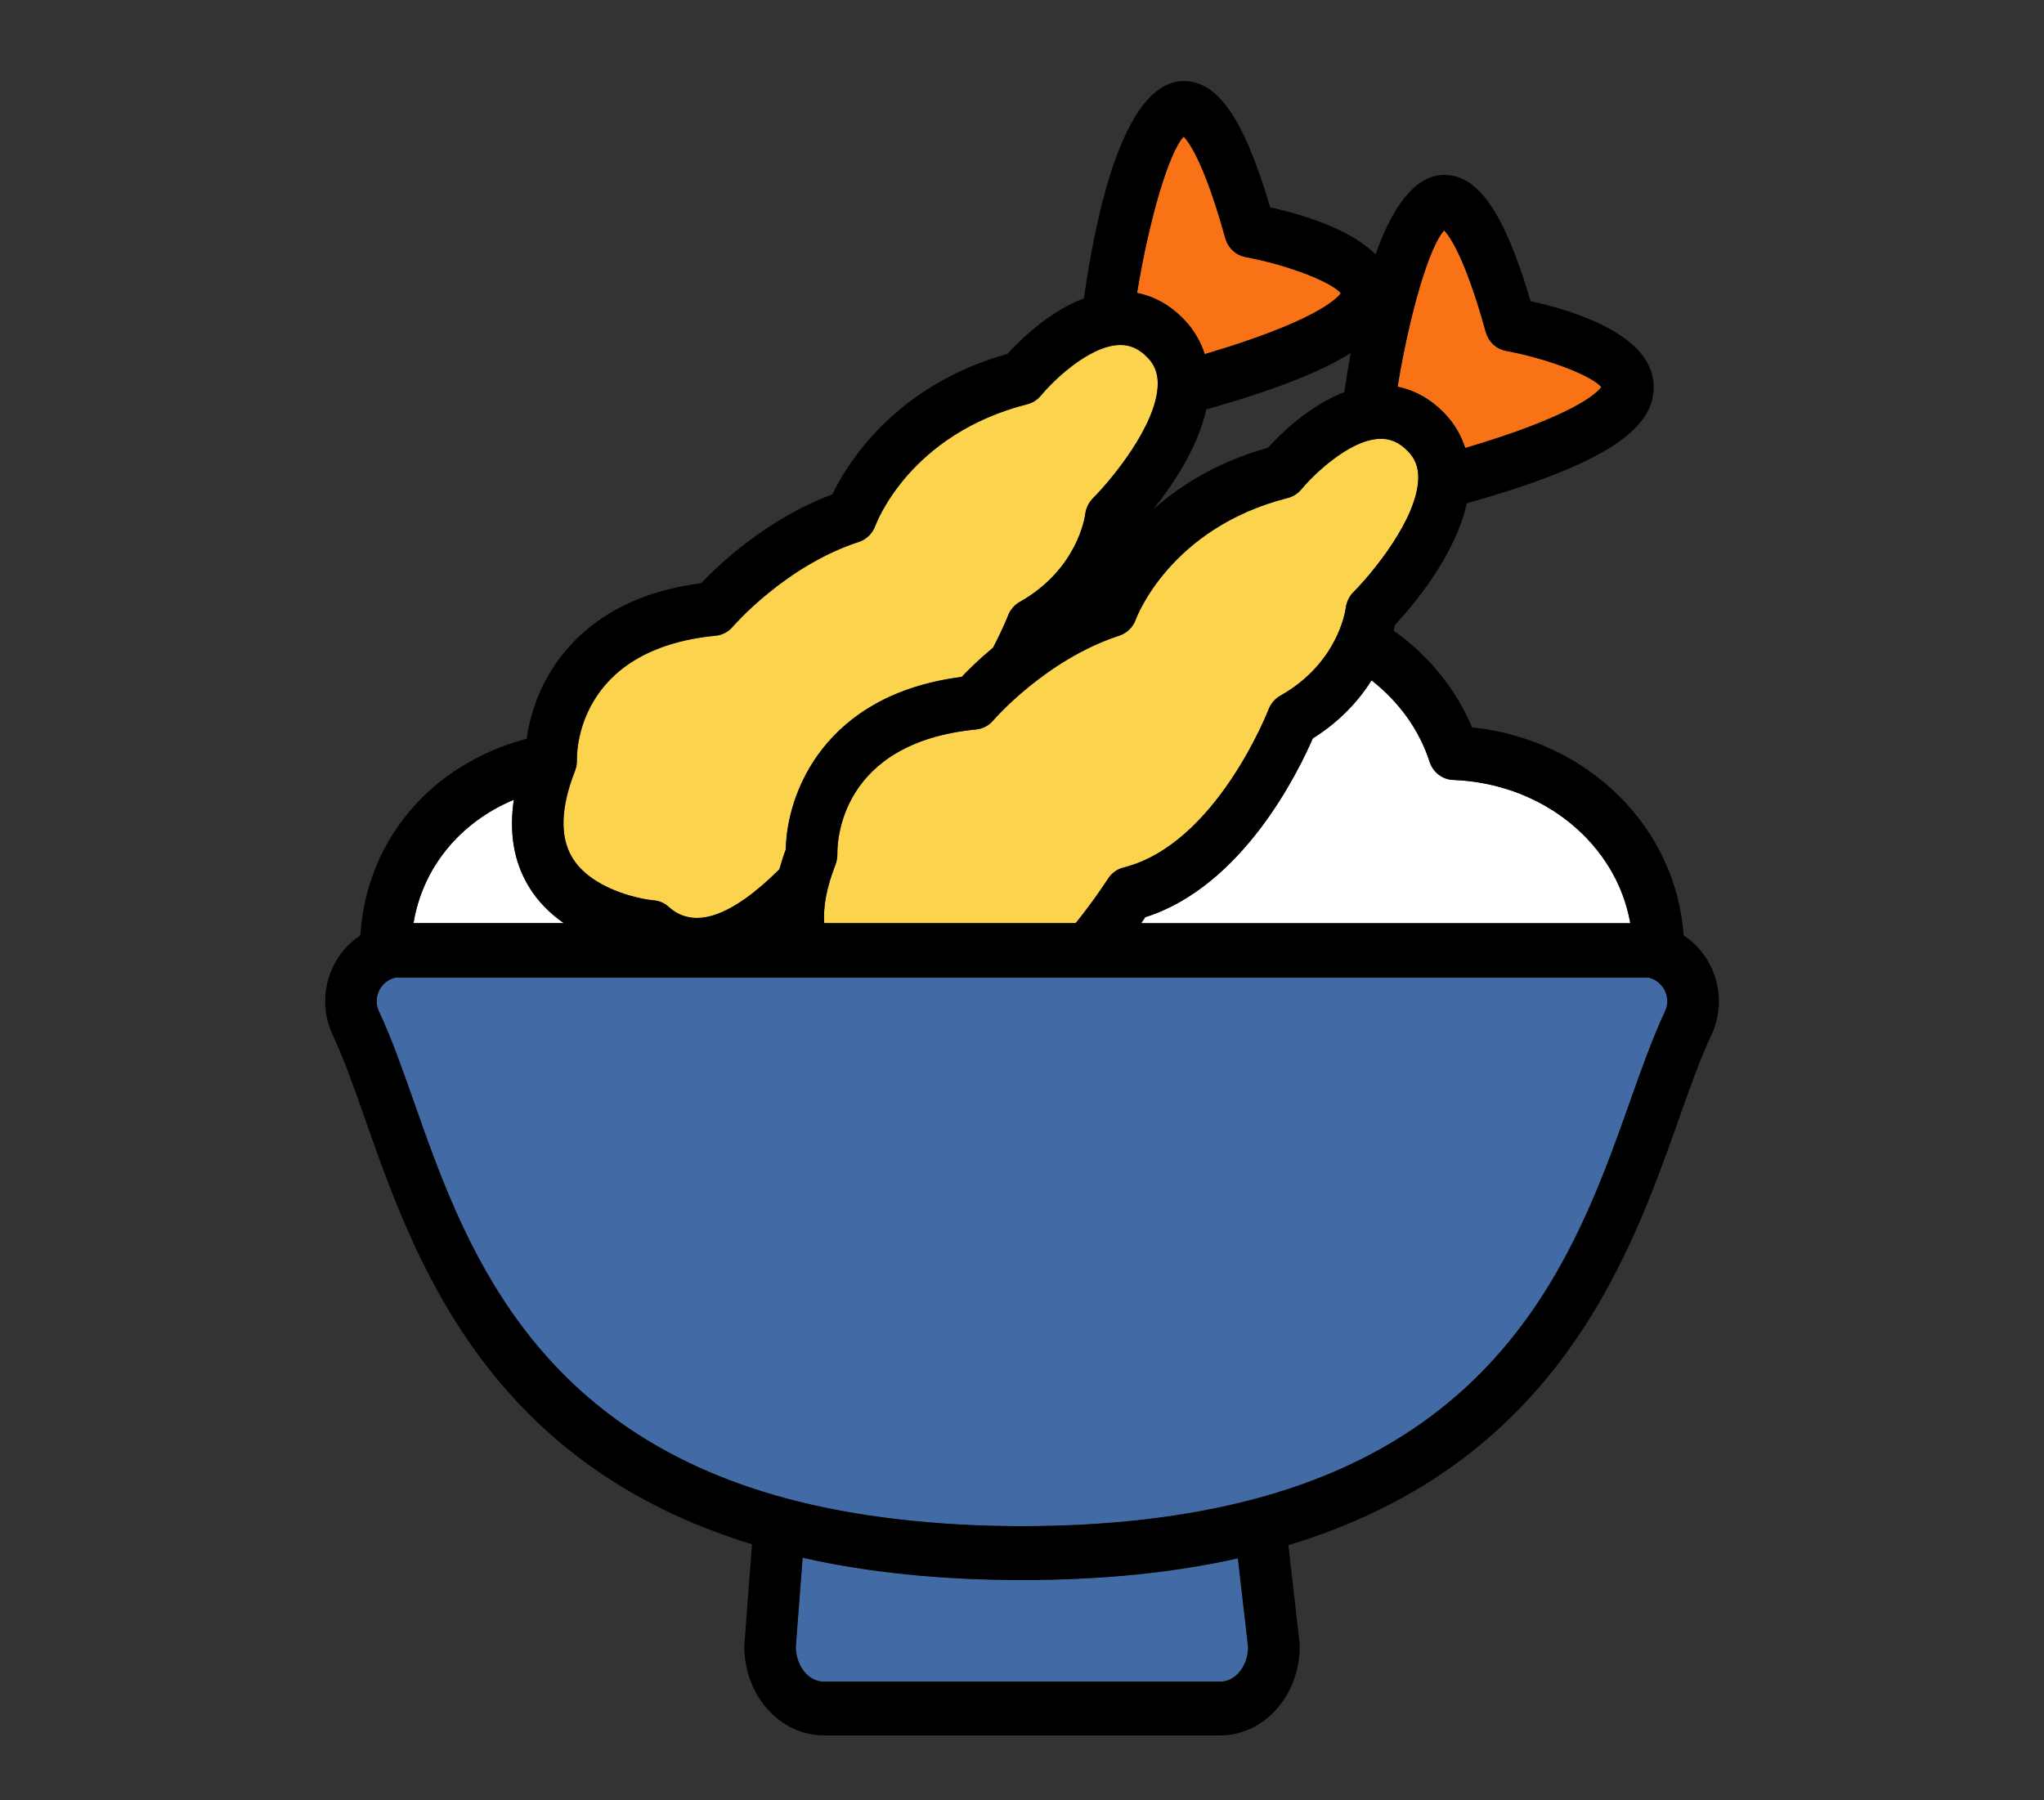
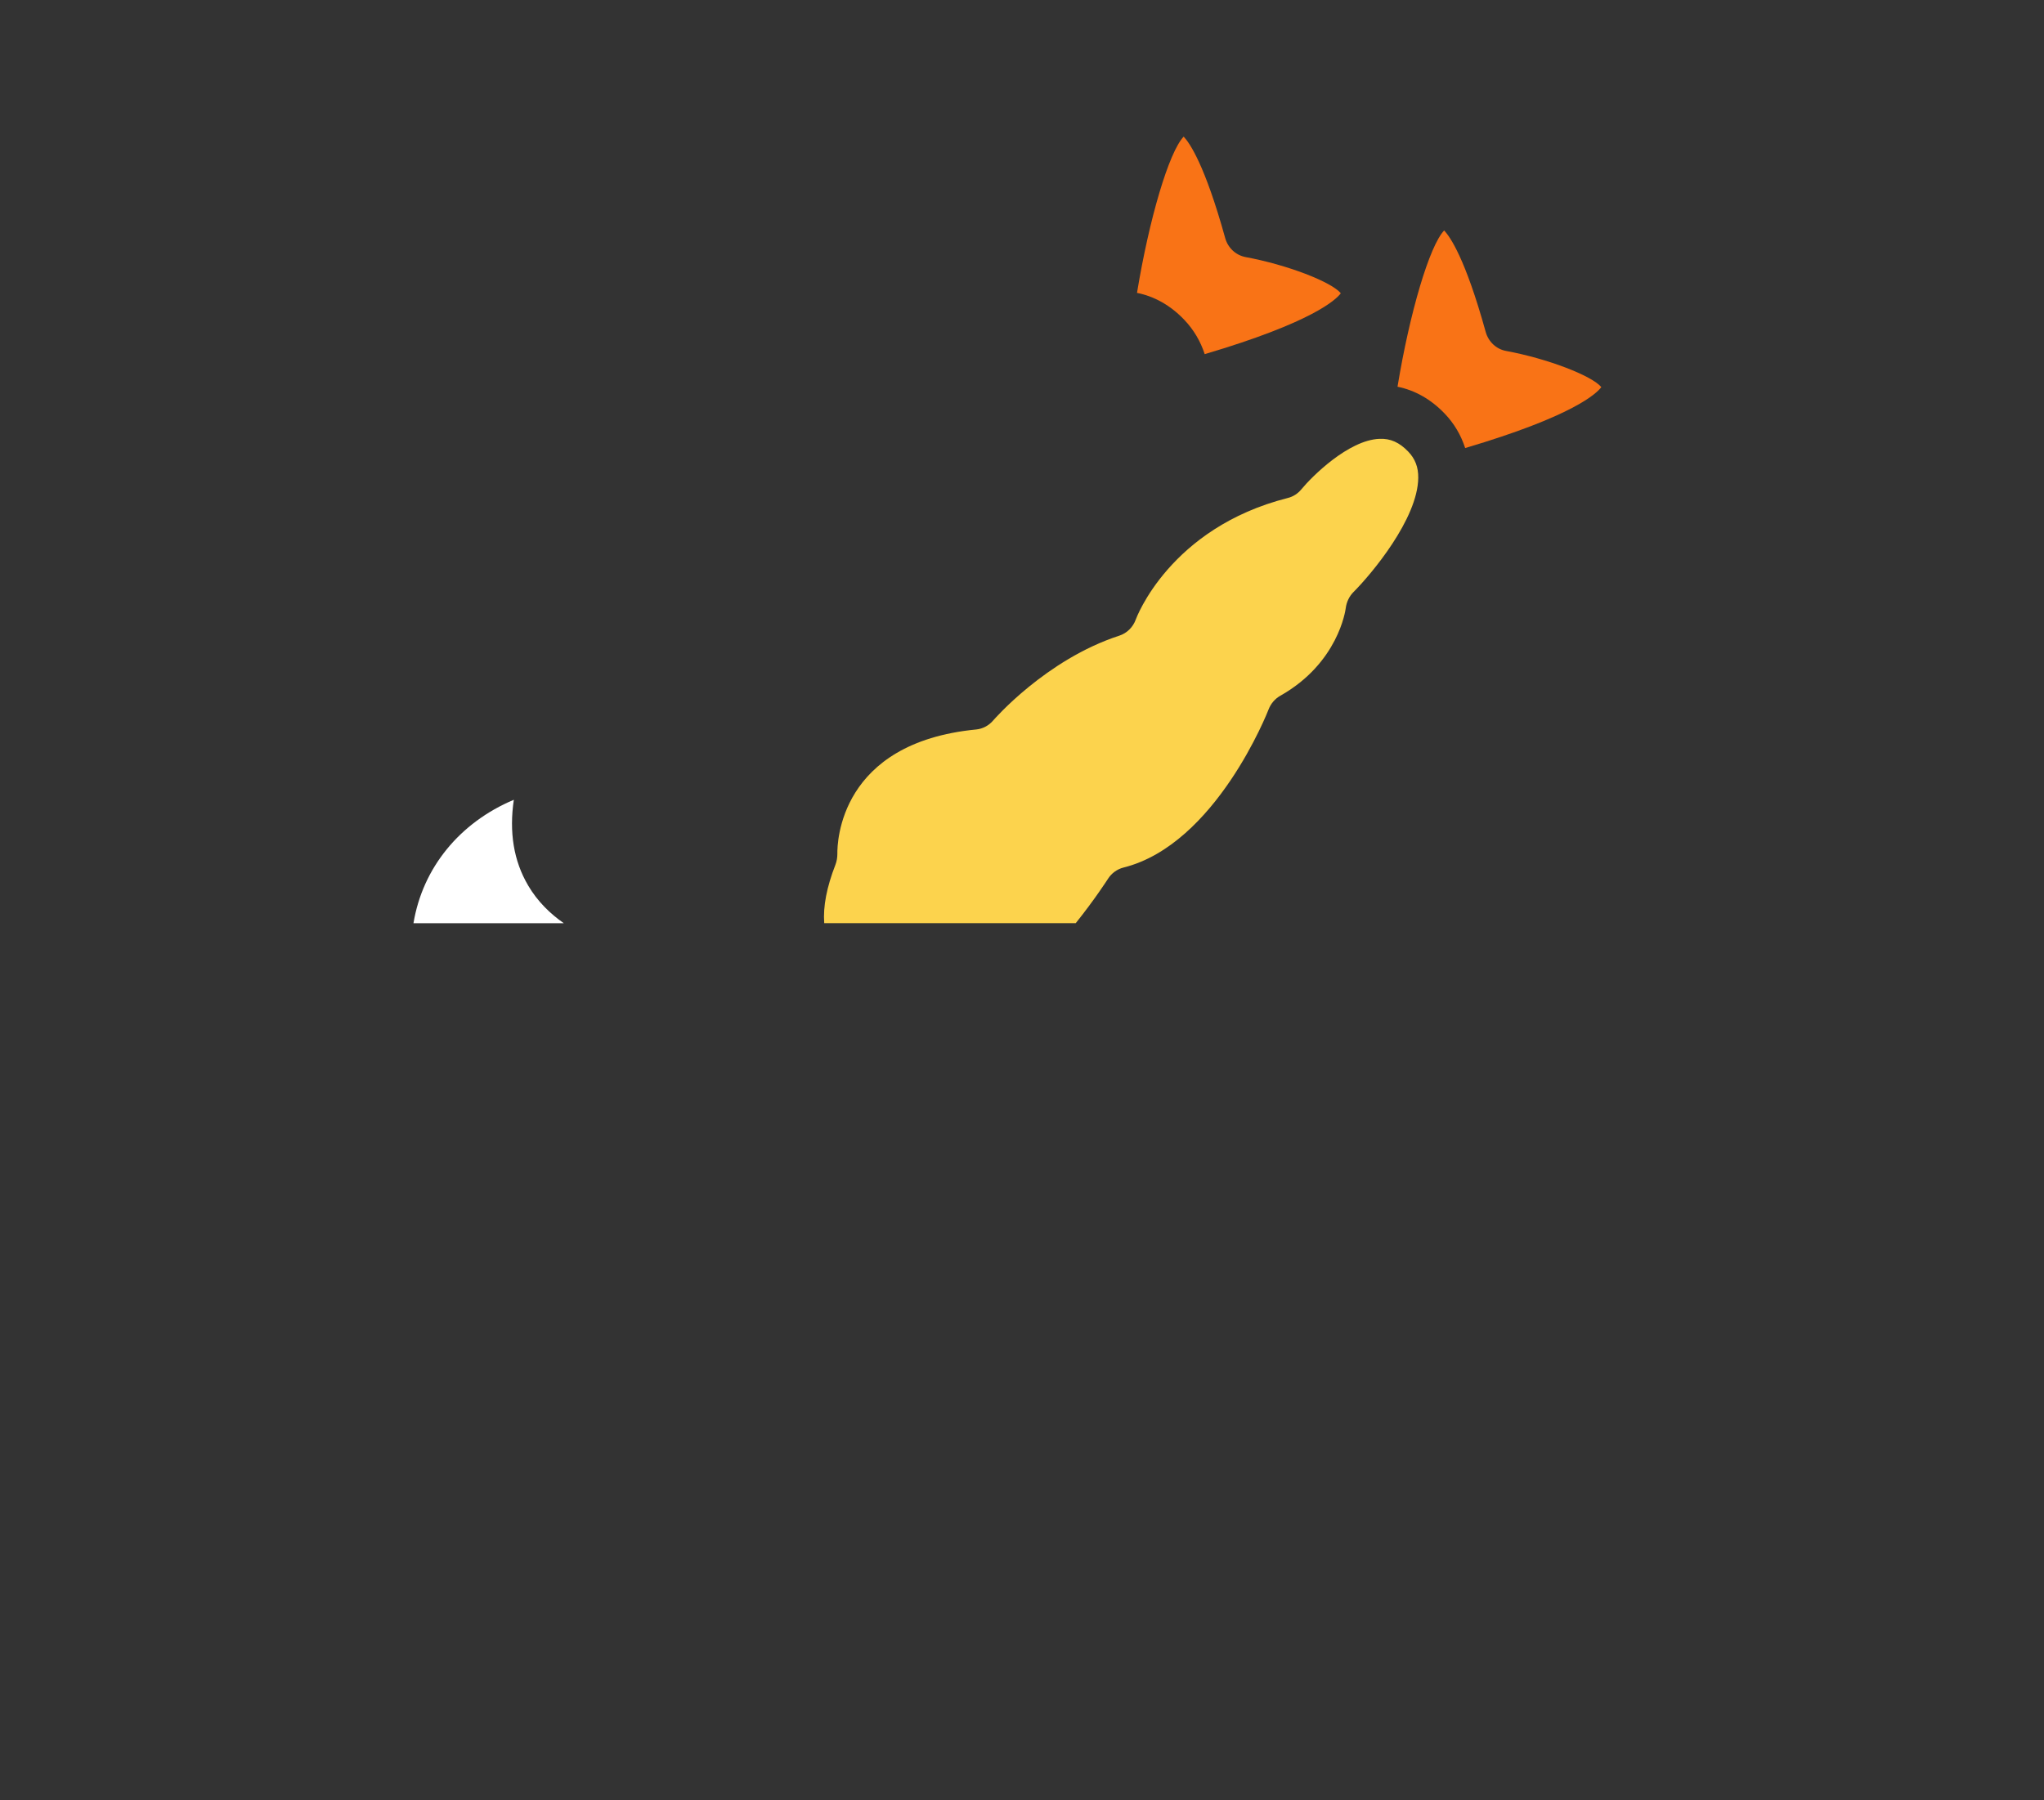
<svg xmlns="http://www.w3.org/2000/svg" width="42" height="37" viewBox="0 0 42 37" fill="none">
  <rect x="0" y="0" width="42" height="37" fill="#333333" stroke="none" />
  <path d="M26.741 10.056C26.669 10.144 26.572 10.207 26.463 10.234C24.031 10.85 23.346 12.71 23.339 12.729C23.282 12.889 23.157 13.013 23 13.064C21.486 13.557 20.418 14.796 20.407 14.808C20.317 14.913 20.192 14.979 20.06 14.992C17.249 15.264 17.202 17.317 17.206 17.549C17.206 17.625 17.193 17.703 17.166 17.773C16.987 18.232 16.91 18.633 16.936 18.973H22.104C22.503 18.475 22.762 18.068 22.766 18.063C22.839 17.947 22.954 17.863 23.085 17.83C24.986 17.356 26.056 14.609 26.066 14.582C26.112 14.462 26.197 14.362 26.306 14.3C27.496 13.629 27.646 12.546 27.652 12.5C27.667 12.376 27.724 12.255 27.811 12.168C28.178 11.801 29.134 10.662 29.142 9.82C29.145 9.603 29.079 9.43 28.936 9.281C28.755 9.092 28.568 9.008 28.343 9.019C27.705 9.046 26.954 9.796 26.741 10.056Z" fill="#FCD34D" />
  <path d="M24.755 7.278C26.965 6.625 27.452 6.161 27.551 6.027C27.355 5.791 26.446 5.441 25.592 5.283C25.393 5.245 25.231 5.094 25.175 4.892C24.758 3.386 24.443 2.935 24.322 2.808C24.019 3.125 23.614 4.495 23.363 6.019C23.721 6.091 24.051 6.276 24.332 6.57C24.528 6.775 24.669 7.015 24.754 7.278H24.755Z" fill="#F97316" />
-   <path d="M30.107 9.208C32.318 8.554 32.805 8.09 32.904 7.956C32.707 7.72 31.799 7.37 30.944 7.212C30.745 7.175 30.584 7.023 30.528 6.822C30.111 5.315 29.796 4.864 29.674 4.737C29.372 5.054 28.967 6.424 28.716 7.948C29.074 8.02 29.403 8.206 29.684 8.499C29.881 8.704 30.021 8.944 30.106 9.208H30.107Z" fill="#F97316" />
-   <path d="M28.183 13.982C27.925 14.388 27.543 14.819 26.974 15.175C26.679 15.86 25.533 18.217 23.533 18.849C23.509 18.885 23.479 18.928 23.447 18.973H33.499C33.216 17.352 31.72 16.099 29.855 16.028C29.636 16.02 29.444 15.87 29.373 15.652C29.163 14.999 28.745 14.423 28.183 13.982Z" fill="white" />
-   <path d="M21 32.472C19.352 32.472 17.839 32.318 16.492 32.014L16.352 33.851C16.36 34.244 16.614 34.559 16.925 34.559H25.075C25.383 34.559 25.635 34.248 25.647 33.86L25.436 32.025C24.108 32.321 22.619 32.471 21 32.471V32.472Z" fill="#426AA5" />
-   <path d="M13.438 18.506C13.549 18.517 13.658 18.563 13.742 18.64C14.261 19.112 15.027 18.851 16.017 17.868C16.054 17.734 16.096 17.599 16.148 17.459C16.167 16.31 16.936 14.276 19.762 13.915C19.895 13.774 20.115 13.556 20.407 13.312C20.608 12.929 20.714 12.656 20.715 12.654C20.761 12.534 20.847 12.435 20.955 12.373C22.145 11.702 22.295 10.619 22.301 10.573C22.316 10.448 22.373 10.327 22.46 10.241C22.827 9.874 23.782 8.735 23.791 7.894C23.794 7.676 23.728 7.503 23.585 7.354C23.405 7.167 23.215 7.083 22.994 7.092C22.359 7.118 21.621 7.85 21.39 8.13C21.318 8.217 21.221 8.28 21.113 8.308C18.708 8.919 18.016 10.729 17.988 10.806C17.93 10.963 17.805 11.088 17.65 11.138C16.136 11.631 15.068 12.871 15.057 12.882C14.968 12.987 14.843 13.054 14.71 13.066C11.819 13.346 11.853 15.527 11.855 15.619C11.855 15.624 11.855 15.63 11.855 15.634C11.855 15.658 11.853 15.68 11.851 15.702C11.85 15.717 11.849 15.731 11.845 15.746C11.841 15.771 11.833 15.794 11.825 15.817C11.822 15.826 11.821 15.837 11.816 15.847C11.524 16.593 11.503 17.188 11.753 17.616C12.13 18.259 13.097 18.478 13.439 18.508L13.438 18.506Z" fill="#FCD34D" />
-   <path d="M33.883 20.094H8.117C7.943 20.136 7.848 20.262 7.811 20.321C7.77 20.39 7.686 20.573 7.788 20.79C8.042 21.33 8.268 21.973 8.507 22.654C9.503 25.486 10.866 29.366 16.145 30.793C17.552 31.173 19.186 31.366 20.999 31.366C22.812 31.366 24.373 31.18 25.76 30.813C31.098 29.398 32.483 25.489 33.494 22.636C33.733 21.963 33.958 21.327 34.21 20.791C34.312 20.574 34.228 20.391 34.187 20.322C34.151 20.262 34.055 20.137 33.881 20.095L33.883 20.094Z" fill="#426AA5" />
+   <path d="M30.107 9.208C32.318 8.554 32.805 8.09 32.904 7.956C32.707 7.72 31.799 7.37 30.944 7.212C30.745 7.175 30.584 7.023 30.528 6.822C30.111 5.315 29.796 4.864 29.674 4.737C29.372 5.054 28.967 6.424 28.716 7.948C29.074 8.02 29.403 8.206 29.684 8.499C29.881 8.704 30.021 8.944 30.106 9.208H30.107" fill="#F97316" />
  <path d="M10.851 18.196C10.554 17.693 10.46 17.102 10.558 16.437C9.445 16.906 8.684 17.835 8.496 18.974H11.585C11.306 18.78 11.045 18.527 10.851 18.197V18.196Z" fill="white" />
-   <path d="M34.595 19.224C34.442 16.994 32.614 15.195 30.247 14.949C29.916 14.159 29.358 13.473 28.636 12.961C28.647 12.918 28.659 12.877 28.666 12.84C29.011 12.471 29.898 11.439 30.139 10.345C32.894 9.562 34.017 8.849 33.98 7.912C33.941 6.894 32.39 6.396 31.451 6.189C30.899 4.321 30.342 3.543 29.609 3.598C29.203 3.628 28.704 3.989 28.264 5.227C27.74 4.704 26.766 4.409 26.1 4.261C25.548 2.392 24.993 1.615 24.257 1.669C23.633 1.716 22.791 2.539 22.271 6.132C21.545 6.408 20.95 6.998 20.701 7.274C18.387 7.92 17.408 9.529 17.103 10.16C15.753 10.664 14.767 11.607 14.408 11.985C11.848 12.313 10.979 14.011 10.823 15.182C8.854 15.704 7.528 17.27 7.404 19.225C7.209 19.353 7.04 19.524 6.913 19.738C6.633 20.207 6.605 20.783 6.839 21.278C7.069 21.766 7.285 22.382 7.515 23.035C8.505 25.852 9.99 30.07 15.452 31.738L15.296 33.789C15.296 33.804 15.294 33.819 15.294 33.834C15.294 34.845 16.026 35.666 16.926 35.666H25.076C25.975 35.666 26.707 34.844 26.707 33.834C26.707 33.812 26.706 33.789 26.704 33.768L26.473 31.756C31.979 30.097 33.484 25.854 34.489 23.021C34.717 22.374 34.934 21.764 35.163 21.279C35.396 20.784 35.368 20.208 35.088 19.739C34.961 19.526 34.791 19.353 34.595 19.225V19.224ZM29.374 15.653C29.444 15.871 29.636 16.02 29.856 16.029C31.72 16.1 33.217 17.353 33.499 18.974H23.448C23.48 18.929 23.509 18.886 23.534 18.85C25.532 18.218 26.678 15.863 26.975 15.176C27.544 14.821 27.925 14.39 28.183 13.983C28.747 14.424 29.164 15 29.374 15.653ZM29.675 4.736C29.797 4.863 30.111 5.314 30.529 6.821C30.584 7.023 30.746 7.174 30.945 7.211C31.799 7.369 32.708 7.719 32.904 7.955C32.805 8.089 32.318 8.553 30.108 9.207C30.023 8.943 29.883 8.703 29.686 8.498C29.405 8.205 29.076 8.019 28.718 7.947C28.969 6.423 29.374 5.053 29.676 4.736H29.675ZM28.343 9.018C28.567 9.008 28.756 9.092 28.936 9.28C29.079 9.429 29.145 9.602 29.143 9.819C29.134 10.661 28.179 11.8 27.812 12.167C27.724 12.254 27.668 12.374 27.652 12.499C27.646 12.544 27.496 13.629 26.306 14.299C26.197 14.361 26.112 14.46 26.066 14.581C26.055 14.609 24.986 17.356 23.085 17.829C22.954 17.862 22.841 17.945 22.766 18.062C22.762 18.067 22.504 18.474 22.104 18.972H16.936C16.911 18.632 16.987 18.231 17.167 17.772C17.194 17.702 17.207 17.624 17.206 17.548C17.201 17.315 17.248 15.262 20.06 14.991C20.194 14.978 20.319 14.912 20.407 14.807C20.418 14.794 21.486 13.556 23 13.063C23.156 13.012 23.282 12.888 23.339 12.727C23.346 12.709 24.031 10.849 26.464 10.233C26.572 10.205 26.669 10.143 26.741 10.055C26.955 9.794 27.706 9.043 28.343 9.018ZM27.624 8.06C26.898 8.335 26.303 8.926 26.053 9.202C25.017 9.492 24.25 9.974 23.69 10.475C24.093 9.977 24.61 9.212 24.787 8.415C26.166 8.024 27.135 7.649 27.754 7.255C27.709 7.507 27.665 7.774 27.623 8.059L27.624 8.06ZM24.322 2.808C24.444 2.935 24.759 3.386 25.176 4.892C25.232 5.095 25.394 5.245 25.592 5.283C26.447 5.441 27.355 5.791 27.552 6.027C27.452 6.161 26.966 6.625 24.755 7.278C24.671 7.015 24.53 6.775 24.334 6.57C24.052 6.276 23.724 6.091 23.365 6.019C23.616 4.495 24.021 3.125 24.323 2.808H24.322ZM11.814 15.844C11.817 15.835 11.82 15.824 11.823 15.814C11.831 15.79 11.838 15.767 11.843 15.742C11.847 15.729 11.847 15.713 11.849 15.698C11.851 15.676 11.853 15.654 11.853 15.631C11.853 15.626 11.854 15.62 11.853 15.616C11.85 15.522 11.816 13.341 14.707 13.063C14.841 13.05 14.965 12.984 15.054 12.879C15.065 12.866 16.133 11.627 17.648 11.135C17.802 11.085 17.928 10.96 17.986 10.803C18.014 10.726 18.705 8.915 21.111 8.305C21.218 8.278 21.316 8.215 21.388 8.127C21.619 7.846 22.356 7.113 22.991 7.088C23.212 7.079 23.403 7.163 23.583 7.351C23.726 7.5 23.791 7.672 23.789 7.89C23.78 8.731 22.825 9.871 22.458 10.238C22.371 10.325 22.314 10.445 22.298 10.57C22.293 10.615 22.142 11.7 20.953 12.37C20.844 12.431 20.759 12.53 20.713 12.65C20.713 12.653 20.606 12.925 20.405 13.309C20.112 13.553 19.893 13.771 19.76 13.911C16.933 14.272 16.165 16.306 16.146 17.455C16.094 17.594 16.053 17.73 16.015 17.864C15.025 18.847 14.259 19.108 13.74 18.637C13.655 18.56 13.547 18.512 13.435 18.503C13.094 18.472 12.125 18.253 11.749 17.61C11.499 17.183 11.521 16.588 11.813 15.842L11.814 15.844ZM10.559 16.436C10.46 17.102 10.553 17.692 10.851 18.195C11.045 18.525 11.306 18.777 11.585 18.972H8.497C8.684 17.833 9.445 16.904 10.559 16.435V16.436ZM25.075 34.561H16.924C16.614 34.561 16.36 34.245 16.352 33.852L16.492 32.015C17.838 32.319 19.35 32.473 21 32.473C22.649 32.473 24.107 32.324 25.436 32.028L25.647 33.863C25.635 34.251 25.382 34.562 25.075 34.562V34.561ZM34.211 20.79C33.959 21.326 33.733 21.962 33.494 22.635C32.483 25.488 31.099 29.397 25.761 30.811C24.374 31.178 22.771 31.365 21 31.365C19.228 31.365 17.554 31.172 16.146 30.792C10.866 29.364 9.503 25.485 8.508 22.652C8.269 21.972 8.043 21.329 7.788 20.788C7.687 20.572 7.77 20.389 7.812 20.32C7.847 20.259 7.943 20.135 8.117 20.093H33.883C34.057 20.135 34.152 20.261 34.188 20.32C34.23 20.389 34.313 20.572 34.212 20.788L34.211 20.79Z" fill="black" />
</svg>